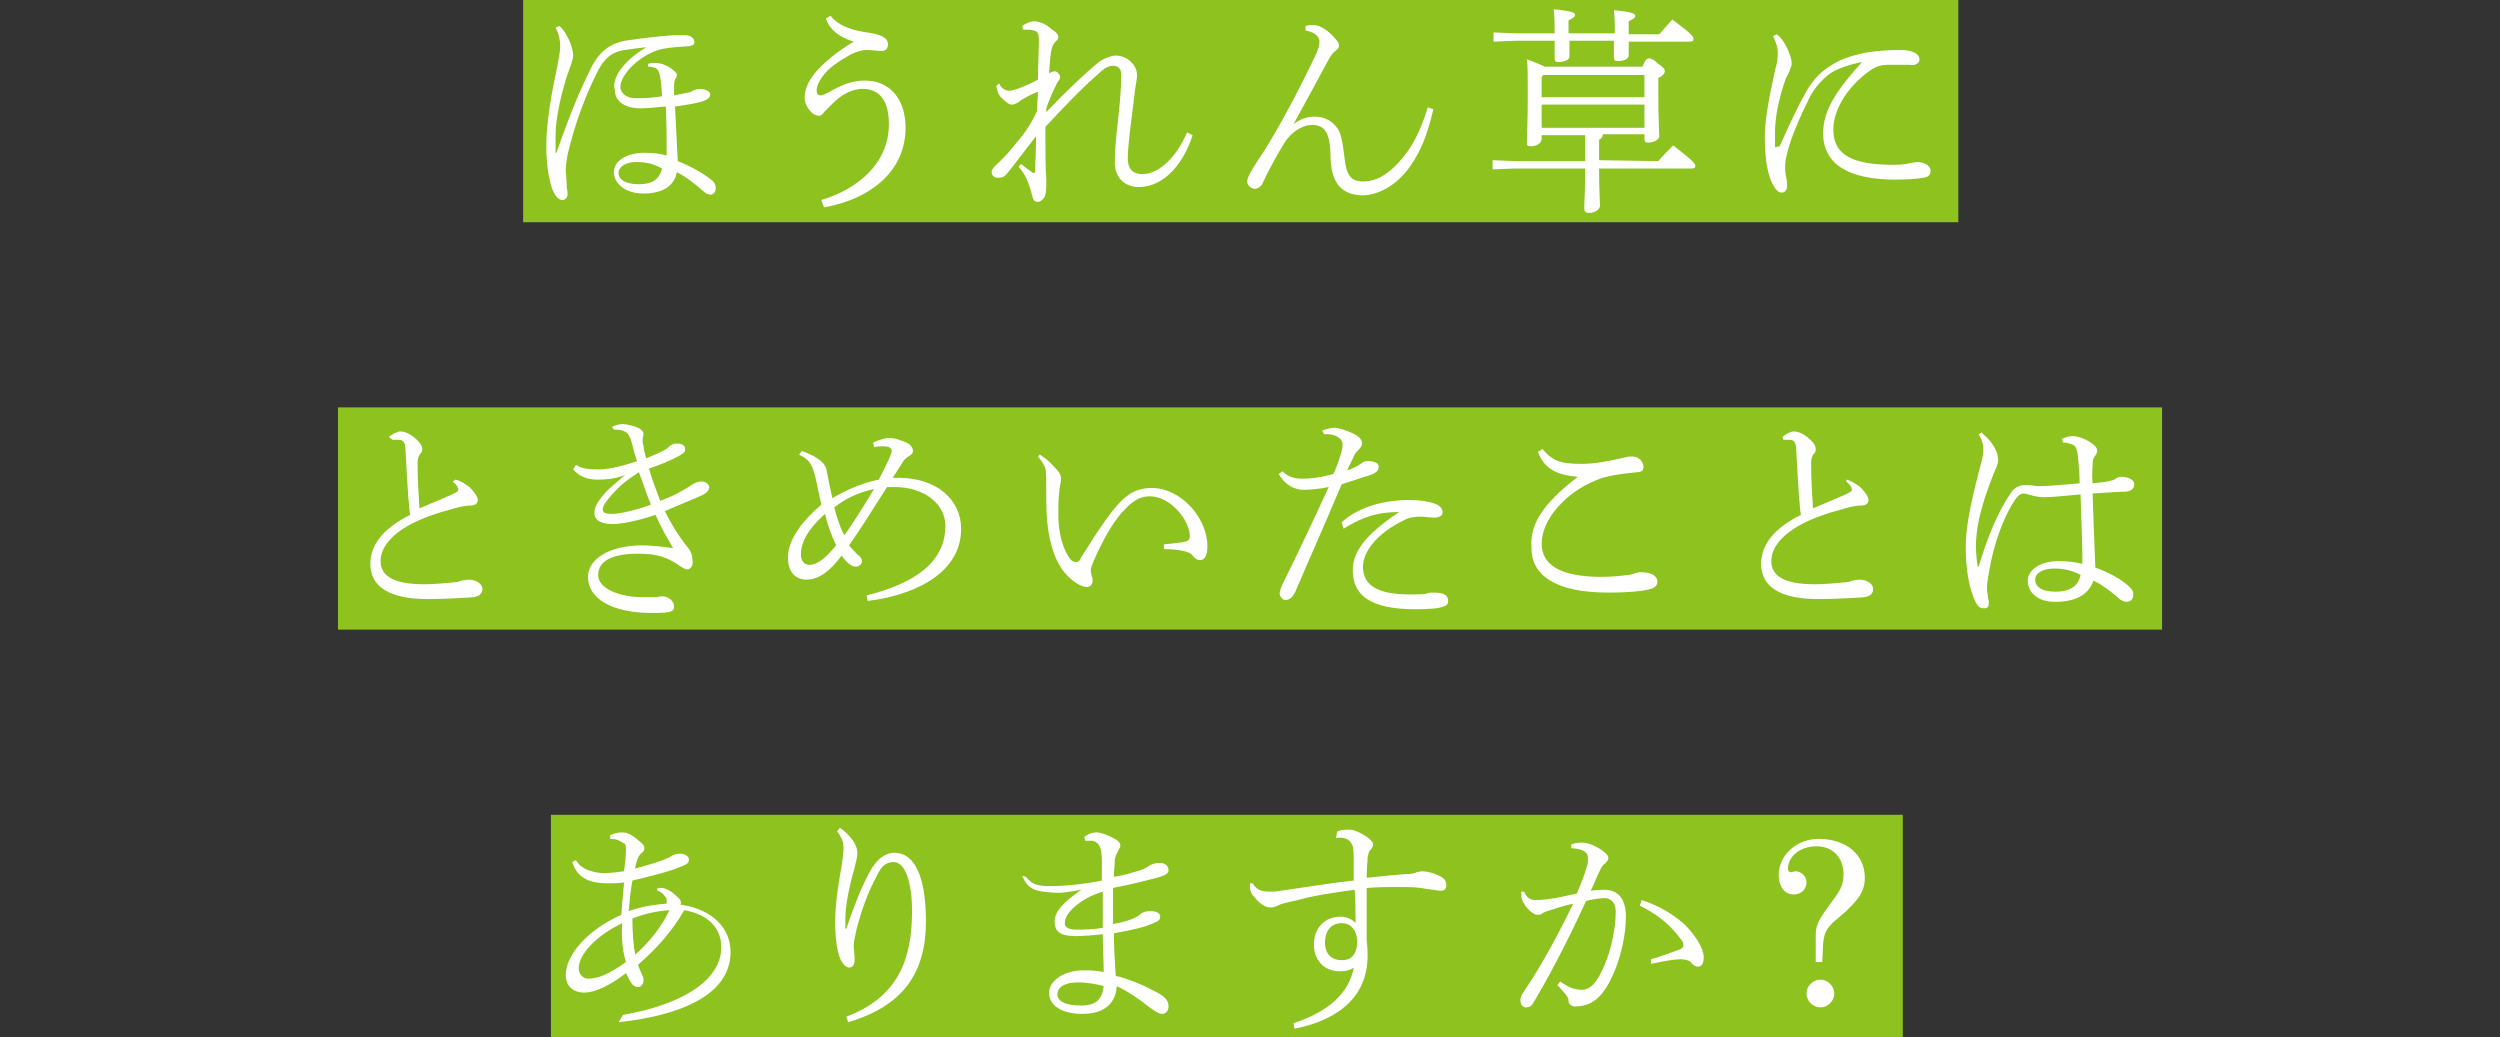
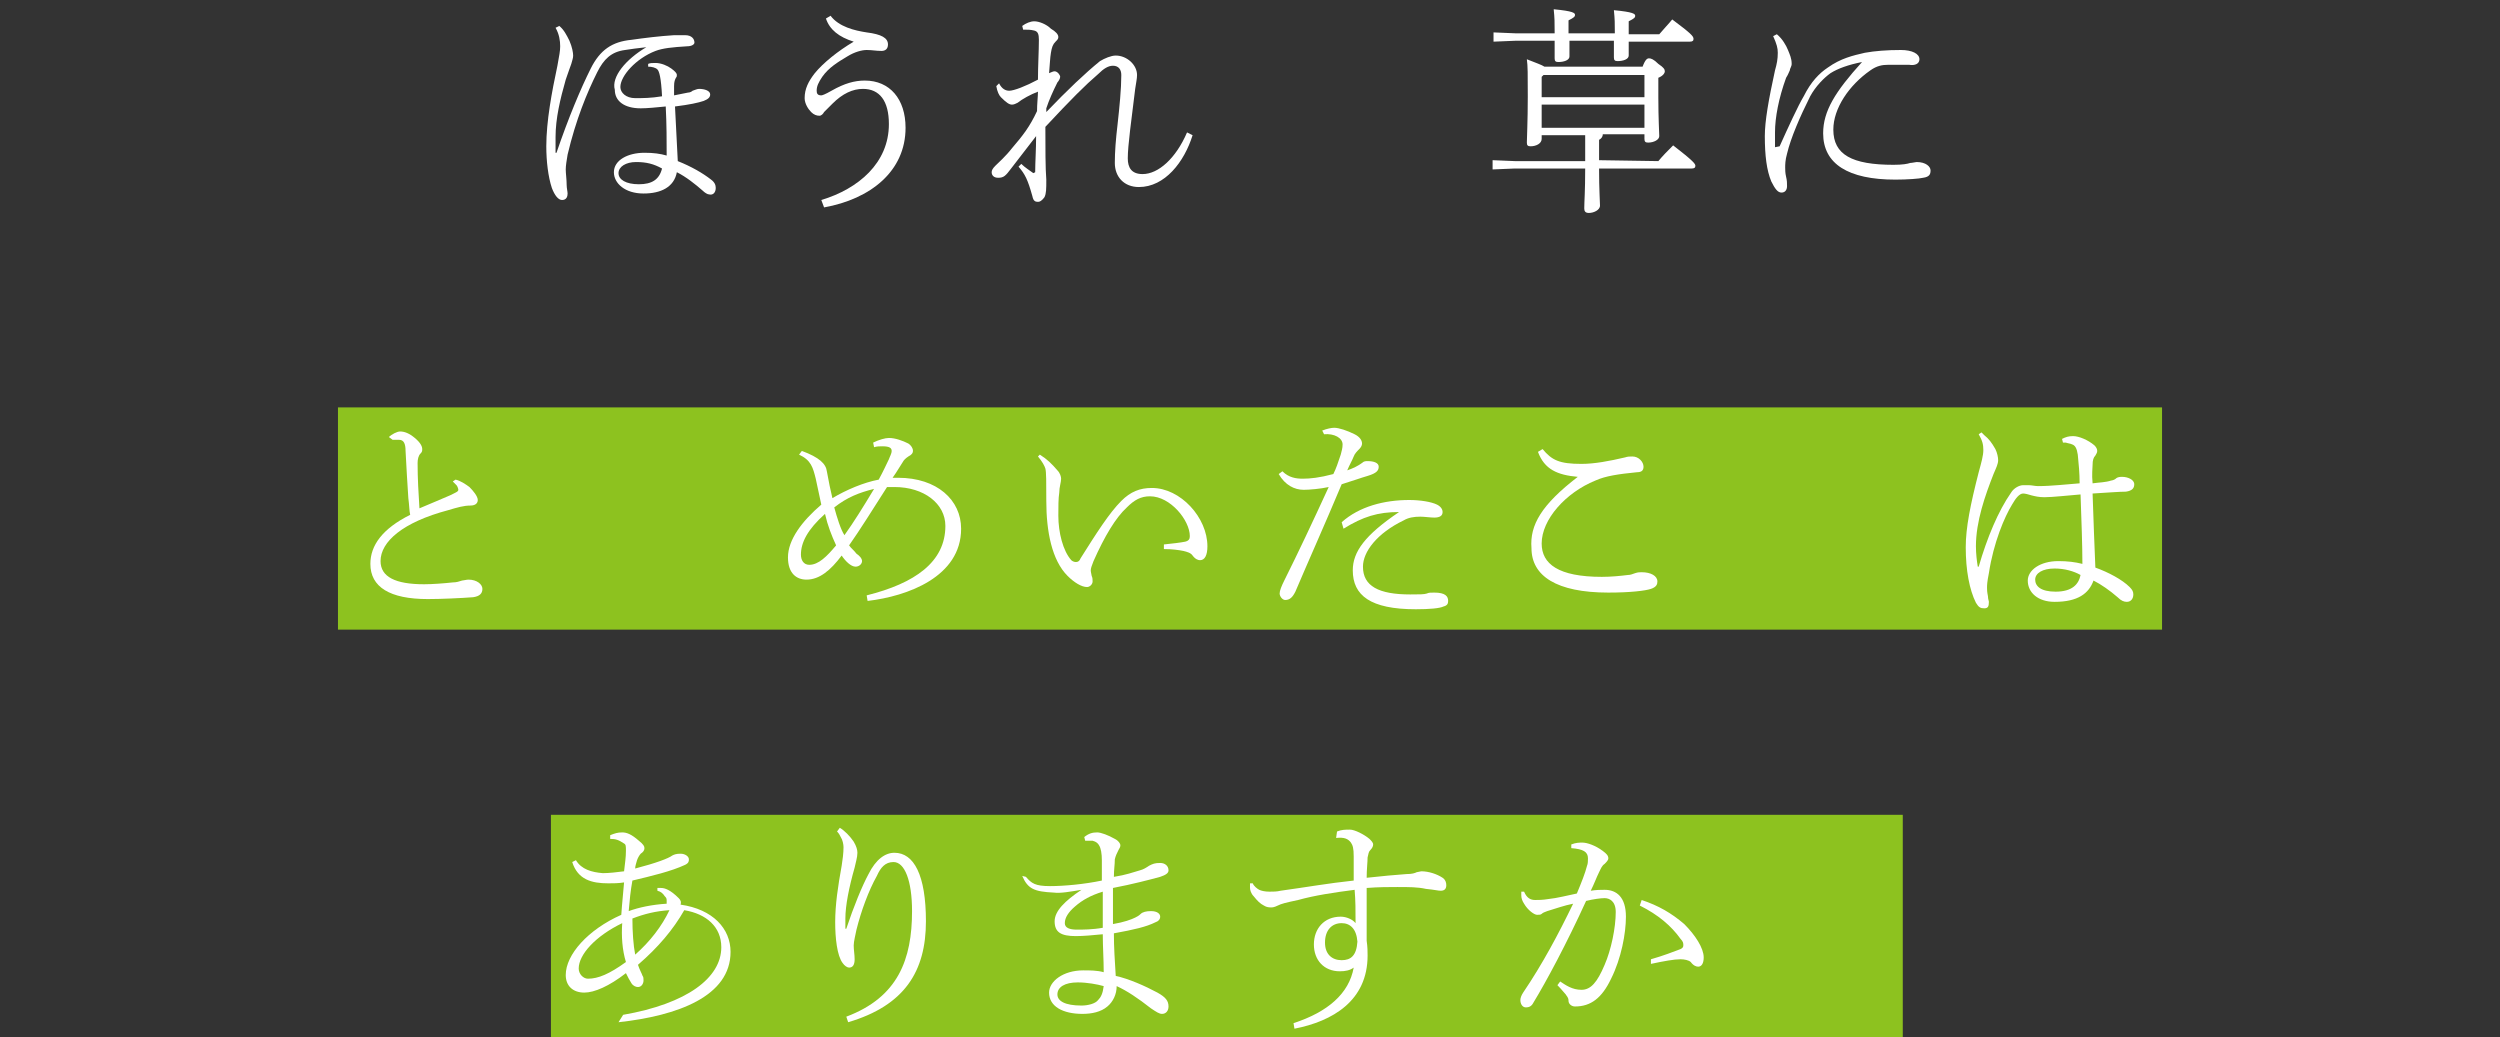
<svg xmlns="http://www.w3.org/2000/svg" version="1.1" id="レイヤー_1" x="0px" y="0px" width="270px" height="112px" viewBox="0 0 270 112" enable-background="new 0 0 270 112" xml:space="preserve">
  <rect x="0" y="0" width="270" height="112" fill="#333333" stroke="none" />
  <g>
-     <rect x="56.5" fill="#8DC21F" width="155" height="24" />
    <g>
      <g>
        <path fill="#FFFFFF" d="M69.8,5.1c-0.9,0.1-1.7,0.2-2.3,0.3c-1.5,0.2-2.3,1-3,2.4c-1.1,2.2-2.3,5.1-3.2,8.9     c-0.1,0.6-0.2,1.2-0.2,1.6s0.1,1.1,0.1,1.7c0,0.3,0.1,0.7,0.1,0.9c0,0.3-0.1,0.7-0.6,0.7c-0.4,0-0.8-0.5-1.1-1.3     c-0.4-1.2-0.6-2.9-0.6-4.5c0-2.7,0.6-5.9,1.2-8.7C60.4,6,60.5,5.5,60.5,5c0-0.6-0.1-1.3-0.5-2l0.4-0.2c0.5,0.4,0.8,1,1.1,1.6     c0.3,0.7,0.4,1.3,0.4,1.6c0,0.3-0.1,0.5-0.2,0.9c-0.1,0.3-0.3,0.8-0.6,1.7c-0.6,2.1-1.1,4.2-1.1,6.2c0,0.3,0,0.9,0,1.7h0.1     c1.3-3.8,2.6-6.9,3.7-9.1c1-2,2.3-2.9,4.4-3.1c1.4-0.2,3-0.4,4.6-0.5c0.5,0,0.8,0,1.2,0c0.7,0,1,0.4,1,0.8C75,4.8,74.7,5,74.2,5     c-1.6,0.1-2.6,0.2-3.4,0.5C68.7,6.3,67,8.2,67,9.4c0,0.6,0.6,1.2,1.6,1.2c0.8,0,1.7,0,2.9-0.2c-0.1-2-0.3-2.7-0.5-2.9     c-0.2-0.2-0.6-0.3-1-0.3V6.9c0.2-0.1,0.5-0.1,0.8-0.1c0.6,0,1.3,0.3,1.7,0.6c0.4,0.3,0.6,0.5,0.6,0.7c0,0.1,0,0.2-0.1,0.3     c-0.1,0.2-0.2,0.4-0.2,0.9c0,0.4,0,0.8,0,1c0.5-0.1,1-0.2,1.5-0.3c0.2,0,0.4-0.1,0.5-0.2c0.3-0.1,0.5-0.2,0.7-0.2     c0.6,0,1.2,0.2,1.2,0.6c0,0.3-0.2,0.5-0.7,0.7c-0.6,0.2-1.5,0.4-3.1,0.6c0.1,2,0.2,3.9,0.3,5.9c1.5,0.6,2.7,1.3,3.6,2     c0.4,0.3,0.5,0.6,0.5,0.9c0,0.5-0.3,0.8-0.7,0.7c-0.2,0-0.5-0.2-0.7-0.4c-0.8-0.7-1.8-1.5-2.8-2c-0.3,1.6-1.7,2.3-3.6,2.3     c-2,0-3.2-1.1-3.2-2.3c0-1.3,1.5-2.1,3.3-2.1c1,0,1.7,0.1,2.4,0.3c0-1.6,0-3.3-0.1-5.3c-1,0.1-2,0.2-2.7,0.2     c-1.8,0-2.8-0.8-2.8-2C66,8.3,67.6,6.4,69.8,5.1L69.8,5.1z M68.7,17.5c-1.1,0-1.9,0.5-1.9,1.2s0.8,1.2,2.2,1.2s2.2-0.5,2.5-1.7     C70.6,17.7,69.8,17.5,68.7,17.5z" />
        <path fill="#FFFFFF" d="M88.7,21.6c4-1.2,7.3-4,7.3-8.2c0-2.5-1-3.8-2.8-3.8c-1.1,0-2.2,0.5-3.3,1.6c-0.4,0.4-0.6,0.6-0.9,0.9     c-0.1,0.2-0.3,0.4-0.5,0.4c-0.3,0-0.6-0.1-0.9-0.4s-0.7-0.9-0.7-1.5c0-1,0.4-1.8,1.1-2.7c0.9-1.1,2.5-2.4,4.2-3.4     c-1.6-0.5-2.6-1.3-3-2.5l0.5-0.3c0.9,1.2,2.6,1.6,3.9,1.8c1.6,0.2,2.3,0.6,2.3,1.3c0,0.5-0.3,0.7-0.7,0.7c-0.6,0-1-0.1-1.6-0.1     c-0.5,0-1.3,0.2-2.1,0.7c-1,0.6-2,1.2-2.7,2.2c-0.4,0.6-0.6,1-0.6,1.5c0,0.3,0.1,0.5,0.5,0.5c0.1,0,0.4-0.1,1.1-0.5     c1.4-0.8,2.5-1.1,3.6-1.1c2.7,0,4.4,2,4.4,5.1c0,4.7-3.8,7.7-8.8,8.6L88.7,21.6z" />
        <path fill="#FFFFFF" d="M111.8,18.6c0-1.1,0.1-2.4,0.1-3.9c-0.9,1.2-1.8,2.3-2.7,3.5c-0.6,0.8-0.8,1-1.4,1     c-0.5,0-0.7-0.3-0.7-0.6c0-0.2,0.1-0.4,0.4-0.7c0.3-0.3,1.1-1,1.8-1.9c1.2-1.4,1.9-2.3,2.7-4c0-0.8,0.1-1.6,0.1-2.1     c-0.8,0.3-1.7,0.8-2.2,1.2c-0.2,0.1-0.4,0.2-0.6,0.2c-0.3,0-0.6-0.2-1.2-0.8c-0.2-0.2-0.4-0.6-0.5-1.2l0.3-0.3     c0.3,0.6,0.7,0.8,1.1,0.8c0.5,0,1.8-0.5,3.1-1.2c0-1.5,0.1-3.1,0.1-4.3c0-0.6-0.1-0.9-0.5-1s-0.7-0.1-1.2-0.1l-0.1-0.4     c0.4-0.3,0.9-0.5,1.3-0.5c0.5,0,1.3,0.3,1.8,0.8c0.5,0.3,0.8,0.6,0.8,0.9c0,0.2-0.1,0.3-0.3,0.5c-0.3,0.3-0.4,0.6-0.5,1.2     s-0.1,1.1-0.2,2.2c0.3-0.1,0.4-0.2,0.6-0.2c0.3,0,0.6,0.4,0.6,0.6c0,0.2-0.2,0.5-0.3,0.6c-0.5,1-0.9,1.9-1.2,2.8v0.4     c2.3-2.4,4.2-4.2,5.8-5.5c0.5-0.3,1.2-0.6,1.7-0.6c1.2,0,2.3,1,2.3,2.1c0,0.4-0.1,0.8-0.2,1.5c-0.4,3.3-0.8,6.1-0.8,7.5     c0,1,0.4,1.7,1.6,1.7c1.7,0,3.6-1.7,4.8-4.5l0.6,0.3c-0.9,2.9-3,5.6-5.8,5.6c-1.6,0-2.6-1.1-2.6-2.6c0-1.2,0.1-2.5,0.3-4.2     c0.2-1.8,0.4-3.8,0.4-5.3c0-0.6-0.3-1-0.9-1c-0.5,0-1,0.3-1.6,0.9c-1.4,1.2-2.9,2.7-5.7,5.7c0,2.2,0,4.5,0.1,5.7     c0,1,0,1.5-0.2,1.9c-0.3,0.4-0.5,0.5-0.7,0.5c-0.3,0-0.5-0.1-0.6-0.6c-0.5-1.8-0.8-2.4-1.5-3.2l0.3-0.3c0.4,0.4,0.9,0.7,1.3,1     L111.8,18.6z" />
-         <path fill="#FFFFFF" d="M139.7,13.4c0.8-0.6,1.5-0.8,2.3-0.8c1,0,1.8,0.4,2.4,1.2c0.4,0.5,0.6,1.4,0.8,3.2c0.2,1.8,0.6,2.6,2,2.6     c1.3,0,2.5-0.6,3.8-2c1.5-1.6,2.4-3.4,3.2-6l0.6,0.2c-0.6,2.6-1.3,4.5-2.6,6.3c-1.4,1.9-3.2,2.9-4.9,3c-2.2,0-3.5-1.1-3.6-4     c0-2.9-0.7-3.6-2-3.6c-1.2,0-2.3,0.9-2.9,1.8c-0.8,1.3-1.6,2.7-2.4,4.4c-0.2,0.5-0.5,0.6-0.8,0.7c-0.4,0-0.9-0.3-0.9-0.8     c0-0.4,0.3-0.9,0.6-1.4c0.6-1,1.2-1.8,1.6-2.5c1.7-2.8,3.5-6.2,5.3-10c0.2-0.5,0.3-0.8,0.3-1.2c0-0.7-0.8-1.1-1.5-1.2V2.8     c0.4-0.1,0.7-0.1,0.9-0.1c0.8,0,1.9,0.9,2.5,1.7c0.2,0.2,0.2,0.4,0.2,0.6s-0.2,0.4-0.5,0.6c-0.2,0.2-0.4,0.4-0.7,1     C141.9,9.4,140.8,11.4,139.7,13.4L139.7,13.4z" />
        <path fill="#FFFFFF" d="M179.1,17.4c0.5-0.6,1-1.1,1.6-1.7c2.2,1.7,2.4,2,2.4,2.2c0,0.2-0.1,0.3-0.4,0.3h-10c0,2.4,0.1,3.5,0.1,4     s-0.7,0.8-1.2,0.8c-0.4,0-0.5-0.2-0.5-0.5c0-0.7,0.1-1.8,0.1-4.3h-7.6l-2.4,0.1v-1l2.4,0.1h7.6v-2.8h-4.7V15     c0,0.5-0.6,0.8-1.2,0.8c-0.3,0-0.4-0.1-0.4-0.4c0-0.6,0.1-2.2,0.1-5c0-2.4,0-3.3-0.1-4c1,0.4,1.6,0.6,1.9,0.8h10.6     c0.3-0.8,0.5-0.9,0.7-0.9s0.5,0.1,1,0.6c0.6,0.4,0.7,0.6,0.7,0.8c0,0.2-0.2,0.5-0.7,0.7v2.1c0,2.3,0.1,3.9,0.1,4.2     c0,0.4-0.6,0.7-1.2,0.7c-0.3,0-0.4-0.1-0.4-0.4v-0.5h-4.5c0,0.3-0.2,0.5-0.4,0.6v2.2L179.1,17.4L179.1,17.4z M174.4,3.6V3.4     c0-0.9,0-1.3-0.1-2.3c2.1,0.2,2.3,0.4,2.3,0.6s-0.1,0.3-0.7,0.6v1.1c0,0.1,0,0.2,0,0.3h3.3c0.5-0.6,1-1.1,1.4-1.6     c2,1.5,2.3,1.8,2.3,2.1c0,0.2-0.1,0.3-0.4,0.3h-6.6c0,0.8,0,1.3,0,1.5c0,0.4-0.6,0.6-1.2,0.6c-0.3,0-0.4-0.1-0.4-0.4s0-0.9,0-1.8     h-4.8c0,0.8,0,1.4,0,1.7c0,0.4-0.6,0.6-1.2,0.6c-0.3,0-0.4-0.1-0.4-0.4s0-0.9,0-1.9h-4.2l-2.4,0.1v-1l2.4,0.1h4.2V3.3     c0-0.9,0-1.3-0.1-2.3c2.1,0.2,2.3,0.4,2.3,0.6s-0.1,0.3-0.7,0.6v1.4H174.4z M177.6,8.1h-10.9l-0.2,0.2v2.2h11.1L177.6,8.1     L177.6,8.1z M177.6,11.3h-11.1v2.5h11.1V11.3z" />
        <path fill="#FFFFFF" d="M192.2,15.8c0.9-2,2-4.4,2.6-5.4c0.8-1.6,1.7-2.5,2.6-3.1c1.4-1,2.7-1.3,4-1.6c1.1-0.2,2.4-0.3,3.9-0.3     c1.2,0,2,0.4,2,1c0,0.5-0.5,0.7-1.1,0.6c-0.7,0-1.3,0-2.3,0c-0.6,0-1.2,0.1-1.9,0.6c-2.3,1.6-4,4.1-4,6.4c0,2.7,2,3.8,6.5,3.8     c1,0,1.5-0.1,1.8-0.2c0.2,0,0.6-0.1,0.7-0.1c1,0,1.5,0.5,1.5,0.9s-0.1,0.7-0.8,0.8c-0.4,0.1-1.7,0.2-3,0.2c-5.1,0-7.8-1.7-7.8-5     c0-2.4,1.3-4.5,4.2-7.7c-1.5,0.3-2.6,0.7-3.4,1.2c-0.7,0.5-1.6,1.4-2.2,2.5c-1.1,2.2-2.1,4.5-2.5,6.2c-0.2,0.7-0.2,1.2-0.2,1.5     c0,0.2,0,0.6,0.1,1s0.1,0.7,0.1,1c0,0.4-0.2,0.7-0.6,0.7c-0.4,0-0.7-0.4-1.1-1.2c-0.5-1.2-0.7-2.8-0.7-4.9c0-1.6,0.4-3.9,1.1-7.1     c0.2-0.7,0.3-1.2,0.3-1.9c0-0.5-0.1-0.9-0.5-1.8l0.4-0.2c0.6,0.5,1,1.2,1.2,1.7s0.4,0.9,0.4,1.5c0,0.3-0.2,0.5-0.2,0.7     c-0.1,0.2-0.2,0.5-0.4,0.8c-0.8,2.2-1.2,4.3-1.2,5.9c0,0.6,0,1.2,0,1.6L192.2,15.8L192.2,15.8z" />
      </g>
    </g>
    <rect x="36.5" y="44" fill="#8DC21F" width="197" height="24" />
    <g>
      <g>
        <path fill="#FFFFFF" d="M49.2,51.8c0.5,0.1,1.1,0.5,1.5,0.8c0.4,0.4,0.9,1,0.9,1.4c0,0.3-0.2,0.6-0.8,0.6c-0.7,0-1.4,0.2-2.4,0.5     c-4.9,1.3-7.3,3.4-7.3,5.5c0,1.7,1.6,2.5,4.7,2.5c0.9,0,2.2-0.1,3.1-0.2c0.4,0,0.7-0.1,1-0.2c0.1,0,0.5-0.1,0.7-0.1     c0.9,0,1.5,0.5,1.5,1s-0.3,0.8-1,0.9c-1.3,0.1-3.5,0.2-4.9,0.2c-4.1,0-6.2-1.3-6.2-3.8c0-2,1.3-3.8,4.3-5.3     c-0.1-0.4-0.1-1.1-0.2-1.8c-0.1-1.5-0.2-3.2-0.3-5.1c0-0.8-0.2-1.2-0.7-1.2c-0.2,0-0.5,0-0.7,0L42,47.2c0.3-0.3,0.9-0.6,1.2-0.6     c0.5,0,1,0.2,1.6,0.7c0.6,0.5,0.8,0.9,0.8,1.2c0,0.2,0,0.3-0.2,0.5c-0.2,0.2-0.3,0.6-0.3,1c0,1.7,0.1,3.3,0.2,4.9     c1.4-0.6,2.4-1,3.3-1.4c0.6-0.3,0.9-0.4,0.9-0.6c0-0.1-0.1-0.4-0.2-0.5s-0.2-0.2-0.4-0.4L49.2,51.8z" />
-         <path fill="#FFFFFF" d="M66.1,46.1c0.4-0.2,0.8-0.3,1.2-0.3c0.3,0,1.2,0.2,1.6,0.4c0.4,0.2,0.6,0.4,0.6,0.7     c0,0.2-0.1,0.3-0.1,0.6c0,0.2,0,0.5,0.1,0.6c0,0.3,0.1,0.8,0.3,1.4c0.7-0.3,1.4-0.6,1.8-0.8c0.2-0.1,0.5-0.3,0.7-0.5     c0.1-0.1,0.4-0.3,0.8-0.3c0.7,0,0.9,0.3,0.9,0.6s-0.1,0.4-0.6,0.7c-1.1,0.6-2.1,1-3.3,1.4c0.4,1.5,0.9,2.6,1.2,3.5     c1-0.4,1.5-0.6,2.2-1c0.2-0.1,0.7-0.4,1-0.6c0.3-0.2,0.7-0.5,1.3-0.5c0.5,0,0.8,0.4,0.8,0.6c0,0.3-0.2,0.6-0.8,0.9     c-1.1,0.5-2.4,1-4,1.7c0.7,1.4,1.5,2.7,2.3,3.7c0.6,0.7,0.7,1.1,0.7,1.9c0,0.4-0.3,0.7-0.6,0.7c-0.2,0-0.5-0.2-0.8-0.4     c-1.3-0.9-2.4-1.3-4.5-1.3c-2.8,0-4.3,0.8-4.3,2.3c0,1.4,2.1,2.4,5,2.4c0.5,0,0.9,0,1.2,0c0.2,0,0.4-0.1,0.7-0.1     c0.7,0,1.3,0.5,1.3,1.1s-0.4,0.7-2.4,0.7c-4.4,0-6.9-1.6-6.9-3.9c0-1.9,2.3-3.4,5.8-3.4c0.9,0,2.1,0.1,3.4,0.3     C72,58,71.4,57,70.8,55.6c-2,0.7-3.8,1-4.6,1c-1.3,0-2-0.4-2-1.2c0-0.7,0.4-1.3,1.1-2.1c0.5-0.6,1.2-1.1,2.2-2     c-1,0.4-2,0.5-3,0.5s-1.9-0.3-2.6-1.1l0.3-0.5c0.6,0.4,1.3,0.5,2.4,0.5c0.8,0,2.2-0.2,4.2-0.9c-0.3-0.8-0.4-1.4-0.6-2.1     c-0.3-1.1-0.8-1.3-1.9-1.3L66.1,46.1z M66.1,53.4c-0.6,0.7-1,1.2-1,1.6c0,0.4,0.3,0.5,1,0.5s2.3-0.3,4.2-1     c-0.5-1.2-0.8-2.2-1.3-3.5C67.6,51.9,66.9,52.5,66.1,53.4z" />
        <path fill="#FFFFFF" d="M86.6,48.7c1.9,0.7,2.6,1.4,2.7,2.2c0.2,1.1,0.4,2.1,0.6,2.9c1.5-0.9,3.4-1.7,5-2     c0.5-0.9,0.9-1.8,1.1-2.2c0.1-0.3,0.3-0.6,0.3-0.9s-0.2-0.5-1-0.5c-0.3,0-0.6,0-0.9,0.1l-0.1-0.5c0.6-0.3,1.3-0.5,1.7-0.5     c0.7,0,1.5,0.3,2.1,0.6c0.3,0.2,0.5,0.5,0.5,0.8c0,0.2-0.1,0.4-0.5,0.6c-0.3,0.2-0.5,0.4-0.6,0.6c-0.4,0.6-0.6,1-1.1,1.7     c0.2,0,0.4,0,0.6,0c4.2,0,6.8,2.4,6.8,5.5c0,5.2-5.8,7.3-10.1,7.8l-0.1-0.6c5.2-1.3,8.5-3.6,8.5-7.5c0-2.4-2.3-4.2-5.5-4.2     c-0.3,0-0.6,0-0.8,0c-1.6,2.5-2.9,4.6-4.1,6.3c0.2,0.3,0.5,0.5,0.8,0.9c0.3,0.2,0.6,0.5,0.6,0.8s-0.3,0.6-0.7,0.6     c-0.5,0-1.1-0.6-1.5-1.2c-1.2,1.6-2.4,2.6-3.8,2.6c-1.1,0-2-0.7-2-2.4c0-1.9,1.5-3.9,3.6-5.7c-0.2-1-0.4-1.8-0.6-2.8     c-0.3-1.2-0.5-2-1.8-2.6L86.6,48.7z M89.1,55.5c-1.9,1.7-2.6,3.1-2.6,4.4c0,0.6,0.3,1.1,0.9,1.1c1,0,1.9-0.9,2.9-2.1     C89.8,57.8,89.4,56.8,89.1,55.5z M90.1,54.8c0.3,1.1,0.7,2.4,1.1,3c1-1.4,2-3,3.2-5C92.8,53.2,91.5,53.7,90.1,54.8z" />
        <path fill="#FFFFFF" d="M112.3,49.1c0.8,0.5,1.3,1,1.9,1.7c0.3,0.3,0.4,0.7,0.4,0.9c0,0.4-0.2,0.9-0.2,1.5     c-0.1,0.6-0.1,1.6-0.1,2.5c0,1.8,0.5,3.8,1.4,4.8c0.1,0.1,0.3,0.2,0.5,0.2s0.4-0.1,0.5-0.4c1.7-2.7,3.1-4.9,4.4-6.2     c1-1,2-1.4,3.3-1.4c3.1,0,6,3.2,6,6.3c0,1-0.3,1.5-0.8,1.5c-0.2,0-0.5-0.1-0.8-0.5c-0.2-0.3-0.6-0.4-1-0.5     c-0.5-0.1-1.2-0.2-2.1-0.2v-0.5c1-0.1,1.8-0.2,2.3-0.3c0.4-0.1,0.5-0.3,0.5-0.6c0-1.7-2.1-4.3-4.3-4.3c-1,0-1.7,0.4-2.5,1.2     c-1.2,1.1-2.4,3.1-3.6,5.8c-0.2,0.5-0.3,0.8-0.3,1s0.1,0.5,0.1,0.6c0.1,0.2,0.1,0.4,0.1,0.6c0,0.3-0.3,0.6-0.6,0.6     c-0.6,0-1.4-0.5-2.1-1.2c-1.7-1.7-2.3-4.8-2.3-8.1c0-2.1,0-3.1-0.1-3.5c-0.1-0.3-0.3-0.7-0.8-1.3L112.3,49.1z" />
        <path fill="#FFFFFF" d="M142.8,46.5c0.5-0.2,1-0.3,1.3-0.3c0.5,0,1.4,0.3,2.2,0.7c0.6,0.3,0.8,0.7,0.8,1c0,0.2-0.1,0.4-0.3,0.6     c-0.2,0.2-0.5,0.5-0.6,0.8c-0.2,0.5-0.4,0.8-0.7,1.5c0.6-0.2,1.2-0.5,1.6-0.8c0.2-0.2,0.4-0.2,0.6-0.2c0.7,0,1.2,0.2,1.2,0.6     c0,0.4-0.2,0.7-1.2,1c-0.7,0.2-1.5,0.5-2.8,0.9c-1.8,4.3-3.6,8.3-5,11.6c-0.3,0.6-0.6,0.9-1.1,0.9c-0.3,0-0.6-0.4-0.6-0.7     s0.2-0.8,0.5-1.4c1.5-3,3.1-6.4,4.8-10.1c-0.9,0.2-2.1,0.3-2.7,0.3c-1,0-2-0.5-2.7-1.7l0.4-0.3c0.7,0.7,1.5,0.8,2.2,0.8     c0.8,0,1.8-0.1,3.3-0.5c0.3-0.6,0.5-1.2,0.8-2.1c0.1-0.4,0.2-0.7,0.2-1.1c0-0.7-0.9-1.2-2-1.1L142.8,46.5z M144.9,56.4     c1.9-1.7,4.6-2.4,7.3-2.4c1.2,0,2.4,0.2,3,0.5c0.4,0.2,0.6,0.5,0.6,0.8c0,0.4-0.3,0.6-0.9,0.6c-0.4,0-1.1-0.1-1.5-0.1     c-0.7,0-1.3,0.1-1.8,0.4c-2.9,1.4-4.4,3.4-4.4,5c0,2.1,1.7,3,5.1,3c1,0,1.5,0,1.8-0.1c0.2-0.1,0.4-0.1,0.8-0.1     c1.2,0,1.5,0.4,1.5,0.9c0,0.3-0.1,0.5-0.5,0.6c-0.4,0.2-1.5,0.3-3,0.3c-4.9,0-6.8-1.5-6.8-4.2c0-2,1.3-3.8,5-6.3     c-2.3,0-3.9,0.5-6,1.8L144.9,56.4z" />
        <path fill="#FFFFFF" d="M170.4,51.5c-2.2-0.2-3.6-0.8-4.3-2.7l0.5-0.3c1,1.2,1.8,1.6,4.2,1.6c1.4,0,3-0.3,4.7-0.7     c0.3-0.1,0.5-0.1,0.8-0.1c0.7,0,1.2,0.6,1.2,1.1c0,0.4-0.2,0.6-0.7,0.6c-2,0.2-3.4,0.4-4.5,0.9c-3.2,1.3-5.8,4.2-5.8,6.8     c0,2.2,1.8,3.6,6.5,3.6c1,0,2-0.1,2.8-0.2c0.3,0,0.5-0.1,0.8-0.2c0.3-0.1,0.5-0.1,0.7-0.1c1,0,1.7,0.4,1.7,1     c0,0.3-0.1,0.6-0.7,0.8c-0.6,0.2-2.2,0.4-4.6,0.4c-5.6,0-8.3-1.8-8.3-4.8C165.2,56.7,166.5,54.5,170.4,51.5L170.4,51.5z" />
-         <path fill="#FFFFFF" d="M199.4,51.8c0.5,0.1,1.1,0.5,1.5,0.8c0.4,0.4,0.9,1,0.9,1.4c0,0.3-0.2,0.6-0.8,0.6     c-0.7,0-1.4,0.2-2.4,0.5c-4.9,1.3-7.3,3.4-7.3,5.5c0,1.7,1.6,2.5,4.7,2.5c0.9,0,2.2-0.1,3.1-0.2c0.4,0,0.7-0.1,1-0.2     c0.1,0,0.5-0.1,0.7-0.1c0.9,0,1.5,0.5,1.5,1s-0.3,0.8-1,0.9c-1.3,0.1-3.5,0.2-4.9,0.2c-4.1,0-6.2-1.3-6.2-3.8     c0-2,1.3-3.8,4.3-5.3c-0.1-0.4-0.1-1.1-0.2-1.8c-0.1-1.5-0.2-3.2-0.3-5.1c0-0.8-0.2-1.2-0.7-1.2c-0.2,0-0.5,0-0.7,0l-0.1-0.3     c0.3-0.3,0.9-0.6,1.2-0.6c0.5,0,1,0.2,1.6,0.7s0.8,0.9,0.8,1.2c0,0.2,0,0.3-0.2,0.5s-0.3,0.6-0.3,1c0,1.7,0.1,3.3,0.2,4.9     c1.4-0.6,2.4-1,3.3-1.4c0.6-0.3,0.9-0.4,0.9-0.6c0-0.1-0.1-0.4-0.2-0.5c-0.1-0.1-0.2-0.2-0.4-0.4L199.4,51.8z" />
        <path fill="#FFFFFF" d="M222.7,47.4c0.4-0.2,0.7-0.3,1.2-0.3c0.6,0,1.6,0.4,2.3,1c0.2,0.2,0.3,0.4,0.3,0.6c0,0.2-0.1,0.3-0.2,0.5     c-0.2,0.2-0.3,0.5-0.3,1c0,0.4-0.1,1,0,2c0.7-0.1,1.4-0.1,2-0.3c0.1,0,0.4-0.1,0.5-0.2c0.2-0.2,0.5-0.2,0.7-0.2     c0.6,0,1.3,0.3,1.3,0.8c0,0.4-0.2,0.7-0.9,0.8c-0.7,0-1.9,0.1-3.6,0.2c0.1,3,0.2,5.6,0.3,8c1.4,0.5,2.9,1.3,3.7,2.1     c0.3,0.3,0.4,0.5,0.4,0.8c0,0.5-0.3,0.8-0.7,0.8c-0.3,0-0.6-0.1-1-0.5c-0.8-0.7-1.8-1.4-2.6-1.8c-0.5,1.4-1.7,2.3-4.2,2.3     c-1.8,0-2.9-1-2.9-2.3c0-1.1,1.3-2.1,3.3-2.1c1,0,1.8,0.1,2.6,0.3c0-1.9-0.1-4.7-0.2-7.5c-1.3,0.1-3,0.3-3.9,0.3     c-0.6,0-1-0.1-1.4-0.2c-0.3-0.1-0.7-0.2-0.9-0.2c-0.4,0-0.8,0.5-1.2,1.2c-0.8,1.3-2,4.1-2.5,7.4c-0.2,1-0.2,1.3-0.2,1.6     c0,0.2,0,0.4,0.1,0.9c0,0.3,0.1,0.5,0.1,0.6c0,0.5-0.1,0.7-0.5,0.7s-0.6-0.1-0.9-0.6c-0.7-1.4-1.1-3.5-1.1-6     c0-2.1,0.5-4.6,1.4-8.1c0.3-1.1,0.5-1.8,0.5-2.4c0-0.6-0.1-1-0.5-1.7l0.3-0.2c0.1,0.1,0.2,0.2,0.3,0.3c0.5,0.4,0.8,0.8,1.2,1.5     c0.2,0.4,0.3,0.9,0.3,1.2c0,0.4-0.2,0.8-0.5,1.5c-0.9,2.3-1.9,5.1-1.9,7.8c0,0.8,0.1,1.6,0.2,2.2h0.1c0.9-3.1,2.1-6,3.5-8     c0.3-0.5,0.9-0.8,1.3-0.8c0.2,0,0.3,0,0.6,0s0.7,0.1,1,0.1c1.5,0,3.1-0.2,4.5-0.3c0-1.1-0.1-2.1-0.2-3.1c-0.1-0.7-0.3-1-0.6-1.1     c-0.2-0.1-0.4-0.1-0.7-0.2c-0.1,0-0.2,0-0.3,0L222.7,47.4z M221.9,61.4c-1.3,0-2.1,0.5-2.1,1.2s0.6,1.3,2.2,1.3     c1.8,0,2.5-0.8,2.7-1.8C224,61.7,223,61.4,221.9,61.4z" />
      </g>
    </g>
    <rect x="59.5" y="88" fill="#8DC21F" width="146" height="24" />
    <g>
      <g>
        <path fill="#FFFFFF" d="M67.3,109.6c6.9-1.2,10.6-4,10.6-7.3c0-2.2-1.6-3.6-4-4c-1.2,2.1-2.8,4-5,5.9c0.2,0.6,0.4,0.9,0.5,1.2     c0.1,0.1,0.1,0.3,0.1,0.5c0,0.3-0.2,0.7-0.6,0.7c-0.2,0-0.5-0.1-0.7-0.4c-0.2-0.3-0.4-0.7-0.6-1.1c-1.8,1.4-3.4,2.1-4.5,2.1     c-1.2,0-2-0.7-2-1.9c0-2.2,2.4-4.9,6-6.5c0.1-1.5,0.2-2.2,0.3-3.5c-0.6,0.1-1.2,0.1-1.7,0.1c-1.8,0-3.3-0.4-3.9-2.3l0.4-0.2     c0.6,1,1.7,1.3,2.9,1.4c0.7,0,1.5-0.1,2.3-0.2c0.1-0.9,0.2-1.5,0.2-2.2c0-0.5,0-0.7-0.2-0.8c-0.6-0.4-0.9-0.5-1.5-0.5v-0.4     c0.5-0.2,0.8-0.3,1.3-0.3s1,0.2,1.8,0.9c0.5,0.4,0.6,0.6,0.6,0.8c0,0.2-0.1,0.4-0.4,0.6c-0.1,0.1-0.3,0.4-0.4,0.7     c-0.1,0.4-0.2,0.6-0.2,0.9c2.3-0.6,3.6-1.1,4-1.4c0.2-0.1,0.4-0.2,0.9-0.2s0.9,0.3,0.9,0.6c0,0.2,0,0.4-0.4,0.6     c-1.5,0.7-3.6,1.2-5.7,1.7c-0.2,1.1-0.3,2.1-0.4,3.3c1.1-0.4,2.5-0.7,4.1-0.8c0-0.2,0-0.3,0-0.4c0-0.2-0.1-0.3-0.2-0.4     c-0.2-0.3-0.4-0.5-0.8-0.6v-0.3c0.1,0,0.3,0,0.4,0c0.4,0,1,0.2,1.9,1.1c0.2,0.2,0.3,0.4,0.2,0.7c3.5,0.5,5.4,2.6,5.4,5.1     c0,4.8-5.7,6.9-12.1,7.6L67.3,109.6z M67.2,99.7c-2.9,1.4-4.7,3.4-4.7,4.9c0,0.6,0.5,1.1,1,1.1c1.1,0,2.3-0.5,4.1-1.8     C67.2,102.6,67.1,101.1,67.2,99.7z M68.3,99.2c0,1.4,0.1,2.9,0.3,3.9c1.6-1.4,2.9-3.1,3.7-4.8C70.8,98.4,69.6,98.7,68.3,99.2z" />
        <path fill="#FFFFFF" d="M90.7,89.4c0.5,0.3,1.1,0.9,1.5,1.5c0.3,0.5,0.4,0.9,0.4,1.2c0,0.5-0.2,1.1-0.3,1.6c-0.6,2.1-1,4.1-1,5.5     c0,0.2,0,0.6,0,1.1h0.1c0.8-2.4,1.7-4.6,2.4-5.9c0.8-1.6,1.8-2.3,2.8-2.3c2.1,0,3.4,2.4,3.4,7.4c0,5.4-2.3,9.1-8.4,10.9l-0.2-0.6     c5.6-2.1,7.1-6.2,7.1-11.4c0-3.3-0.8-5.3-2-5.3c-0.9,0-1.4,0.6-1.8,1.5c-0.9,1.6-1.7,3.8-2.2,5.8c-0.1,0.5-0.3,1.3-0.3,1.7     c0,0.5,0.1,1,0.1,1.5c0,0.6-0.2,0.9-0.6,0.9c-0.2,0-0.5-0.2-0.7-0.5c-0.6-0.8-0.8-2.7-0.8-4.4c0-1.9,0.3-3.9,0.7-6.1     c0.1-0.6,0.2-1.4,0.2-2c0-0.3-0.1-0.8-0.3-1.1c-0.1-0.2-0.2-0.4-0.4-0.6L90.7,89.4z" />
        <path fill="#FFFFFF" d="M110.8,94.7c0.6,0.7,1,1,2.6,1c1.5,0,3.7-0.2,5.6-0.6c0-0.8,0-1.5,0-2.2s-0.1-1.3-0.3-1.6     c-0.1-0.2-0.3-0.4-0.7-0.5c-0.4,0-0.6,0-0.8,0l-0.1-0.4c0.5-0.4,0.9-0.5,1.4-0.5c0.4,0,1.2,0.3,1.9,0.7c0.4,0.2,0.6,0.5,0.6,0.7     s-0.1,0.3-0.2,0.5c-0.2,0.4-0.3,0.6-0.4,1c0,0.6-0.1,1.1-0.1,1.9c1.3-0.2,2.1-0.5,2.8-0.7c0.4-0.1,0.7-0.3,1-0.5     c0.4-0.2,0.6-0.3,1.2-0.3c0.5,0,0.9,0.3,0.9,0.8c0,0.3-0.3,0.5-0.9,0.7c-1.1,0.3-3,0.8-5.1,1.2c0,1.2,0,2.8,0,3.9     c1.2-0.2,2-0.5,2.4-0.7c0.2-0.1,0.4-0.2,0.6-0.4c0.2-0.2,0.6-0.3,1.1-0.3c0.7,0,1,0.3,1,0.6c0,0.3-0.2,0.5-0.5,0.6     c-1,0.5-2.3,0.8-4.5,1.2c0,1.5,0.1,3,0.2,4.6c1.4,0.3,3.2,1.1,4.5,1.8c0.9,0.5,1.2,0.9,1.2,1.5c0,0.5-0.3,0.8-0.7,0.8     c-0.3,0-0.6-0.2-1.2-0.6c-1.4-1.1-2.6-1.9-3.7-2.4c0,0.9-0.4,1.7-1,2.2c-0.7,0.6-1.7,0.8-2.7,0.8c-2.1,0-3.6-0.8-3.6-2.3     c0-1.2,1.5-2.4,3.7-2.4c0.7,0,1.5,0,2.2,0.2c0-1.4-0.1-2.7-0.1-4.1c-1,0.1-2.1,0.2-2.9,0.2c-1.6,0-2.3-0.4-2.3-1.6     c0-1.1,1.1-2.2,2.9-3.4l0,0c-1.2,0.2-2.3,0.4-3,0.3c-2.1-0.1-2.8-0.4-3.4-1.8L110.8,94.7z M116.4,106.1c-1.4,0-2.2,0.5-2.2,1.3     c0,0.7,0.8,1.2,2.6,1.2c0.7,0,1.5-0.2,1.8-0.6c0.3-0.3,0.5-0.7,0.6-1.5C118.5,106.3,117.4,106.1,116.4,106.1z M119.1,96.3     c-1.3,0.4-2.2,0.9-3,1.6c-0.7,0.6-1.1,1.2-1.1,1.8c0,0.5,0.5,0.7,1.3,0.7c0.6,0,1.7,0,2.8-0.2C119.1,98.9,119.1,97.5,119.1,96.3z     " />
        <path fill="#FFFFFF" d="M144.4,89.8c0.5-0.2,0.9-0.2,1.4-0.2s1.5,0.5,2.1,1c0.2,0.2,0.4,0.4,0.4,0.6s-0.1,0.4-0.3,0.6     c-0.2,0.2-0.2,0.4-0.3,0.8c0,0.5-0.1,1.3-0.1,2.2c1.8-0.2,3-0.3,4.3-0.4c0.6,0,0.9-0.1,1.1-0.2c0.1,0,0.4-0.1,0.5-0.1     c0.8,0,1.7,0.3,2.3,0.7c0.3,0.2,0.4,0.5,0.4,0.8c0,0.4-0.2,0.6-0.6,0.6c-0.3,0-0.6-0.1-1.6-0.2c-0.9-0.2-1.8-0.2-3.1-0.2     c-0.9,0-2,0-3.3,0.1c0,1.8,0,3.5,0,5.7c0.1,0.7,0.1,1.2,0.1,1.6c0,4.9-3.8,7.1-7.9,7.9l-0.1-0.6c3.7-1.2,6-3.2,6.5-6     c-0.4,0.3-0.9,0.4-1.5,0.4c-1.7,0-2.8-1.2-2.8-2.9c0-1.7,1.1-3,2.9-3c0.6,0,1.3,0.3,1.6,0.7c0-1.4,0-2.4-0.1-3.6     c-2.3,0.3-4.3,0.6-6.1,1.1c-1.4,0.3-1.8,0.4-2.2,0.6c-0.4,0.2-0.6,0.2-0.7,0.2c-0.2,0-0.5,0-0.8-0.2c-0.4-0.2-0.7-0.5-1.1-1     c-0.3-0.3-0.4-0.7-0.4-0.9c0-0.1,0-0.3,0-0.5h0.3c0.1,0.3,0.5,0.6,0.7,0.7s0.6,0.2,1.1,0.2c0.4,0,0.8,0,1.2-0.1     c2.9-0.4,5.1-0.8,7.9-1.1c0-1,0-1.7,0-2.6s-0.1-1.2-0.3-1.5c-0.3-0.4-0.7-0.6-1.6-0.5L144.4,89.8z M143.1,101.8     c0,1.3,0.8,1.9,1.8,1.9s1.6-0.5,1.7-2c-0.1-1.4-0.8-2-1.7-2C143.8,99.7,143.1,100.5,143.1,101.8z" />
        <path fill="#FFFFFF" d="M168.5,106c0.6,0.4,1.3,0.9,2.3,0.9s1.7-0.8,2.5-2.7c0.7-1.6,1.2-4,1.2-5.7c0-1.2-0.7-1.5-1.2-1.5     c-0.4,0-1.2,0.1-2,0.3c-2.1,4.6-4.3,8.7-5.7,11c-0.2,0.4-0.5,0.5-0.8,0.5c-0.4,0-0.6-0.4-0.6-0.8c0-0.2,0.1-0.5,0.3-0.8     c2.1-3.1,3.8-6.3,5.4-9.6c-1,0.2-1.8,0.5-2.8,0.8c-0.3,0.1-0.5,0.2-0.6,0.3c-0.1,0.1-0.3,0.1-0.5,0.1c-0.3,0-1-0.5-1.4-1.2     c-0.2-0.3-0.3-0.6-0.3-0.9c0-0.1,0-0.2,0-0.4h0.3c0.3,0.7,0.7,0.9,1.2,0.9c0.3,0,0.8,0,1.4-0.1c1-0.1,2.1-0.4,3.1-0.6     c0.5-1.2,0.9-2.2,1.1-3c0.1-0.2,0.1-0.6,0.1-0.8c0-0.7-0.5-1-1.8-1.1v-0.4c0.5-0.2,0.9-0.2,1.2-0.2c0.5,0,1.4,0.3,2.2,0.9     c0.4,0.3,0.6,0.5,0.6,0.8c0,0.2-0.2,0.4-0.4,0.6c-0.3,0.2-0.4,0.5-0.6,0.9c-0.3,0.6-0.5,1.2-0.9,2c0.6-0.1,1.1-0.1,1.5-0.1     c1.3,0,2.3,0.8,2.3,2.9c0,1.8-0.5,4.5-1.6,6.7c-1,2.1-2.2,3-3.9,3c-0.4,0-0.7-0.3-0.7-0.6c0-0.4-0.2-0.5-0.3-0.7     c-0.2-0.2-0.4-0.5-0.9-1L168.5,106z M178.3,103.6c1.4-0.4,2.4-0.8,3.2-1.1c0.2-0.1,0.3-0.2,0.3-0.4s0-0.4-0.3-0.7     c-1-1.4-2.4-2.6-4.4-3.6l0.2-0.6c1.8,0.6,3.2,1.4,4.6,2.6c1.2,1.2,2.1,2.6,2.1,3.6c0,0.6-0.2,1-0.6,1c-0.2,0-0.5-0.1-0.8-0.5     c-0.2-0.2-0.7-0.3-1.1-0.3c-0.7,0-1.8,0.2-3.2,0.5V103.6z" />
-         <path fill="#FFFFFF" d="M196.1,103.7V101c0-1.2,0.4-1.8,1.8-3.7c0.9-1.2,1.2-1.8,1.2-2.9c0-1.8-1.2-3-2.9-3     c-1.9,0-3.1,1.2-3.1,2.4c0,0.2,0.1,0.4,0.3,0.4s0.3-0.1,0.5-0.1c0.6,0,1.2,0.5,1.2,1.2s-0.5,1.3-1.4,1.3c-1,0-1.6-0.9-1.6-2.1     c0-2.1,1.9-3.9,4.3-3.9c3,0,5,1.7,5,4.2c0,1.4-0.6,2.4-2.7,4.2c-1.4,1.1-1.7,1.7-1.8,2.9l-0.1,2h-0.7V103.7z M198.1,107.3     c0,0.8-0.7,1.5-1.5,1.5s-1.5-0.7-1.5-1.5s0.7-1.5,1.5-1.5C197.4,105.8,198.1,106.5,198.1,107.3z" />
      </g>
    </g>
  </g>
</svg>